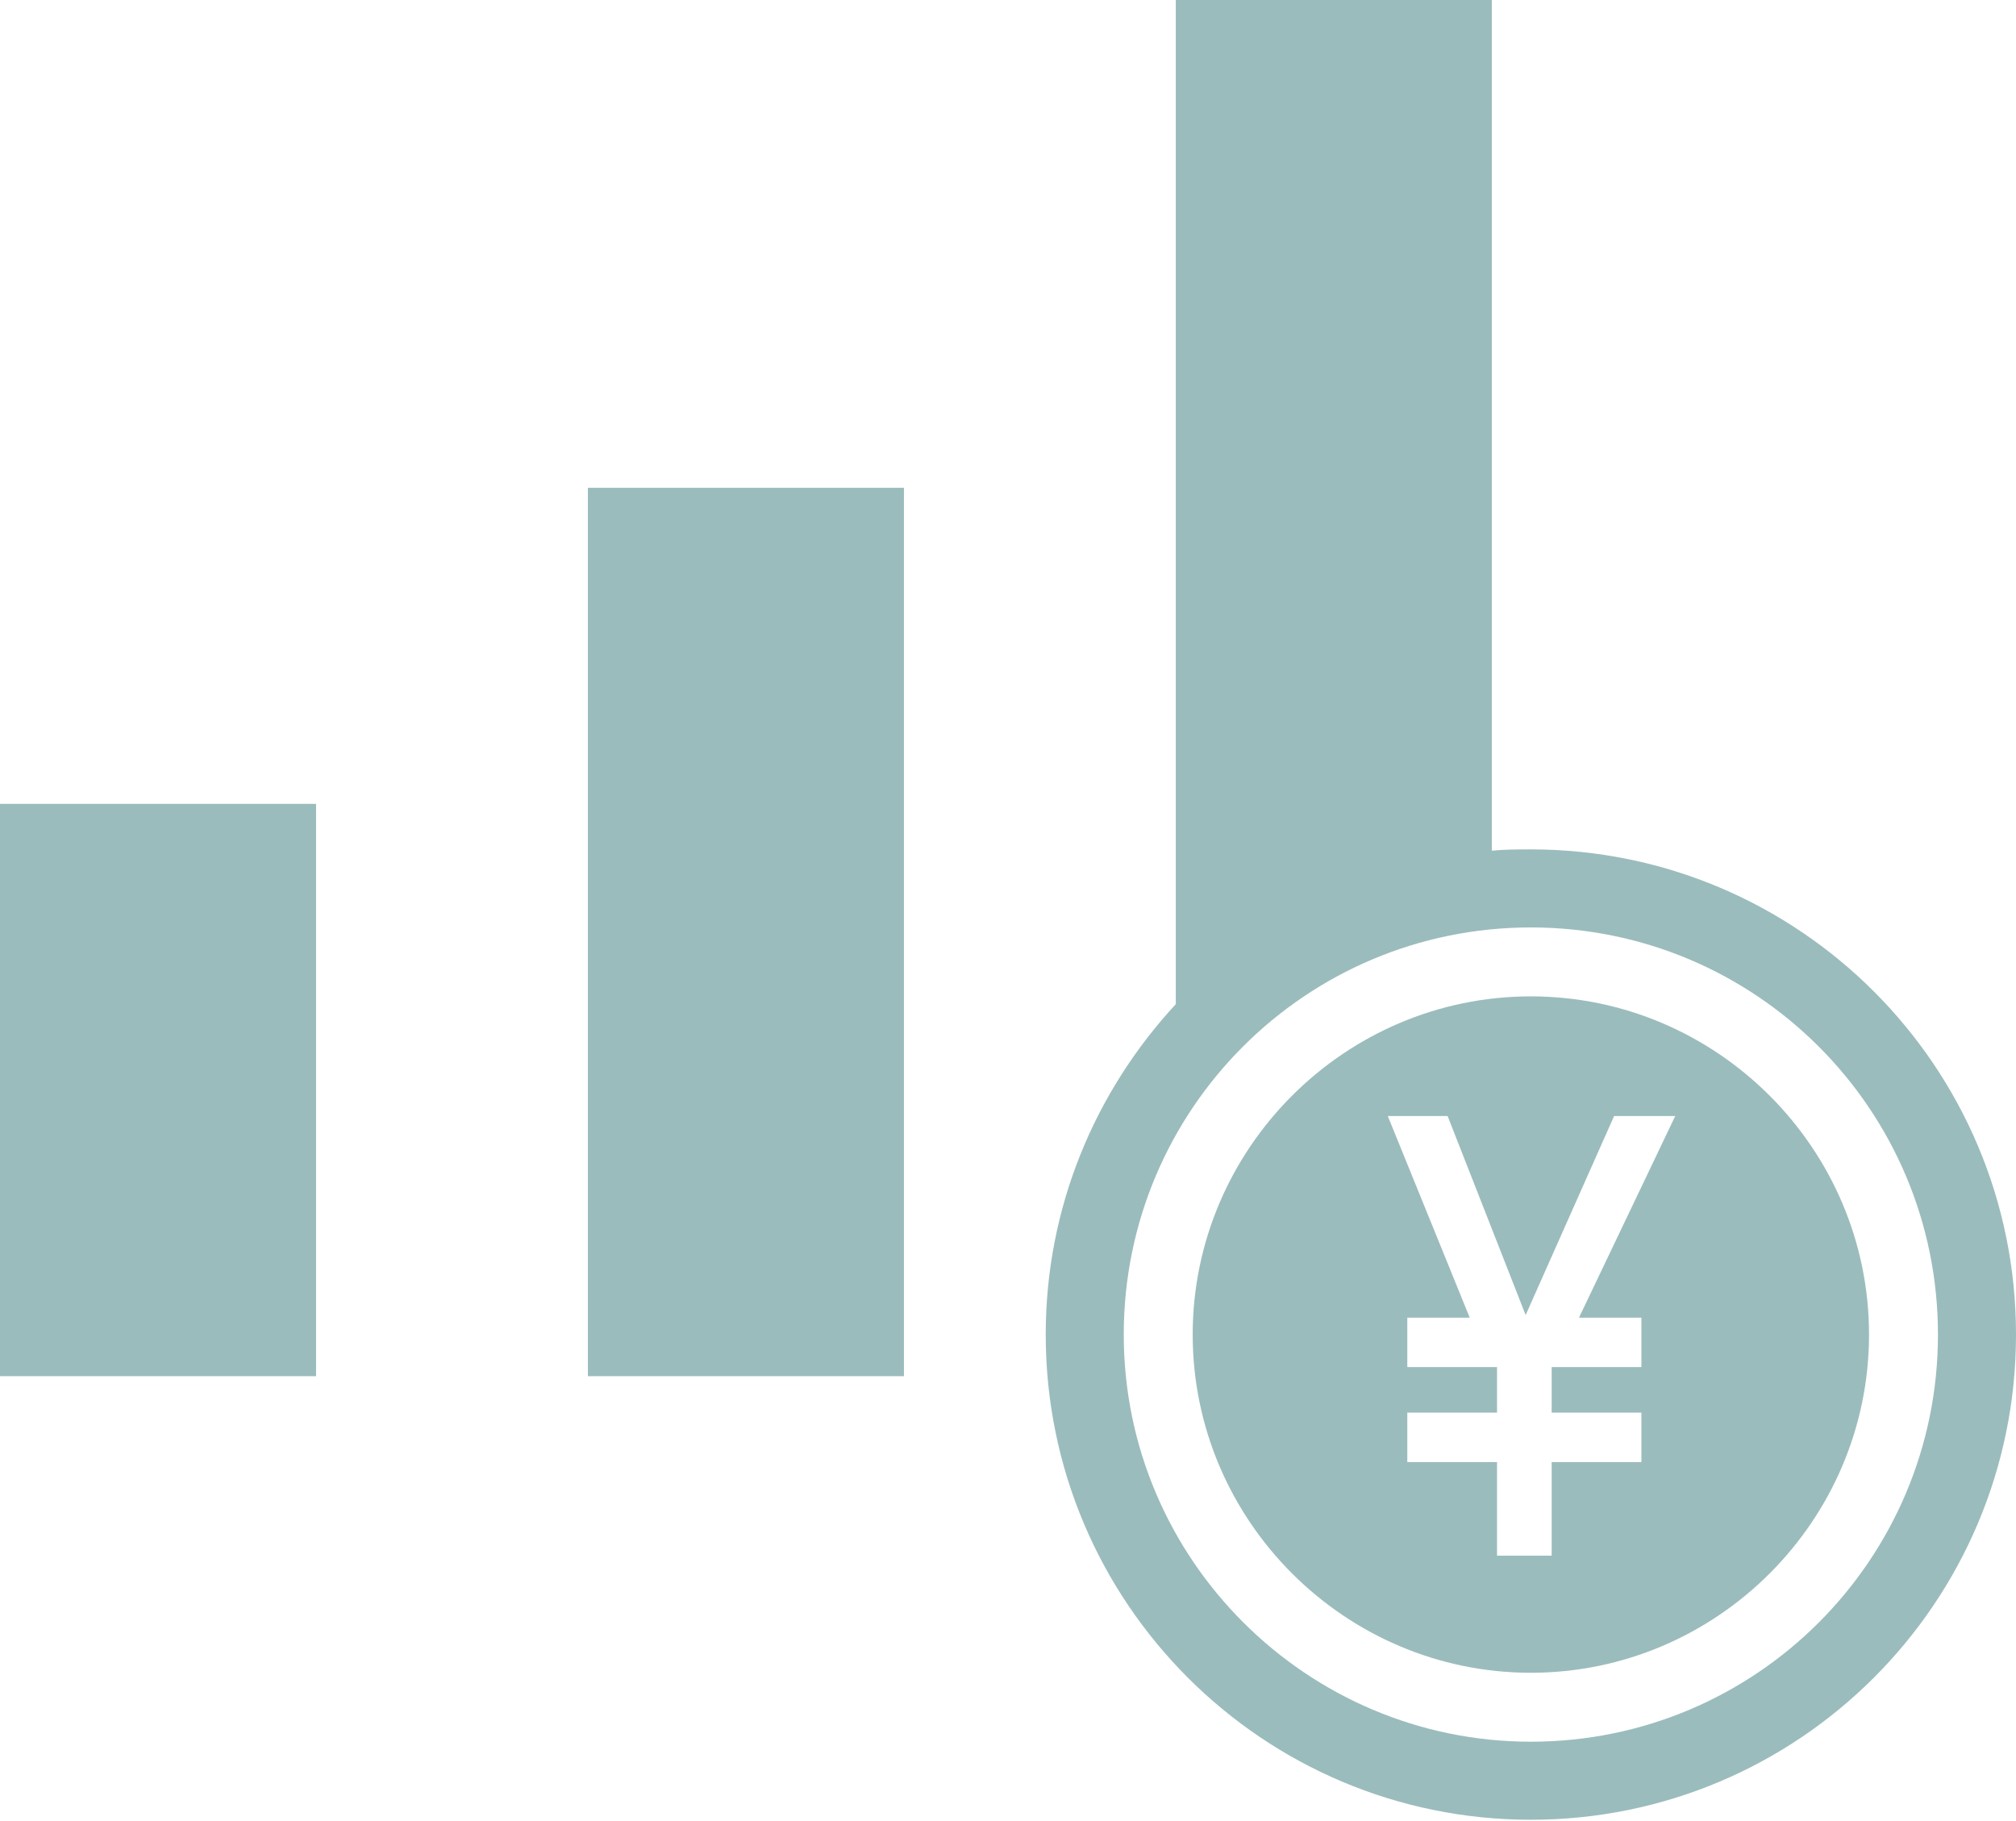
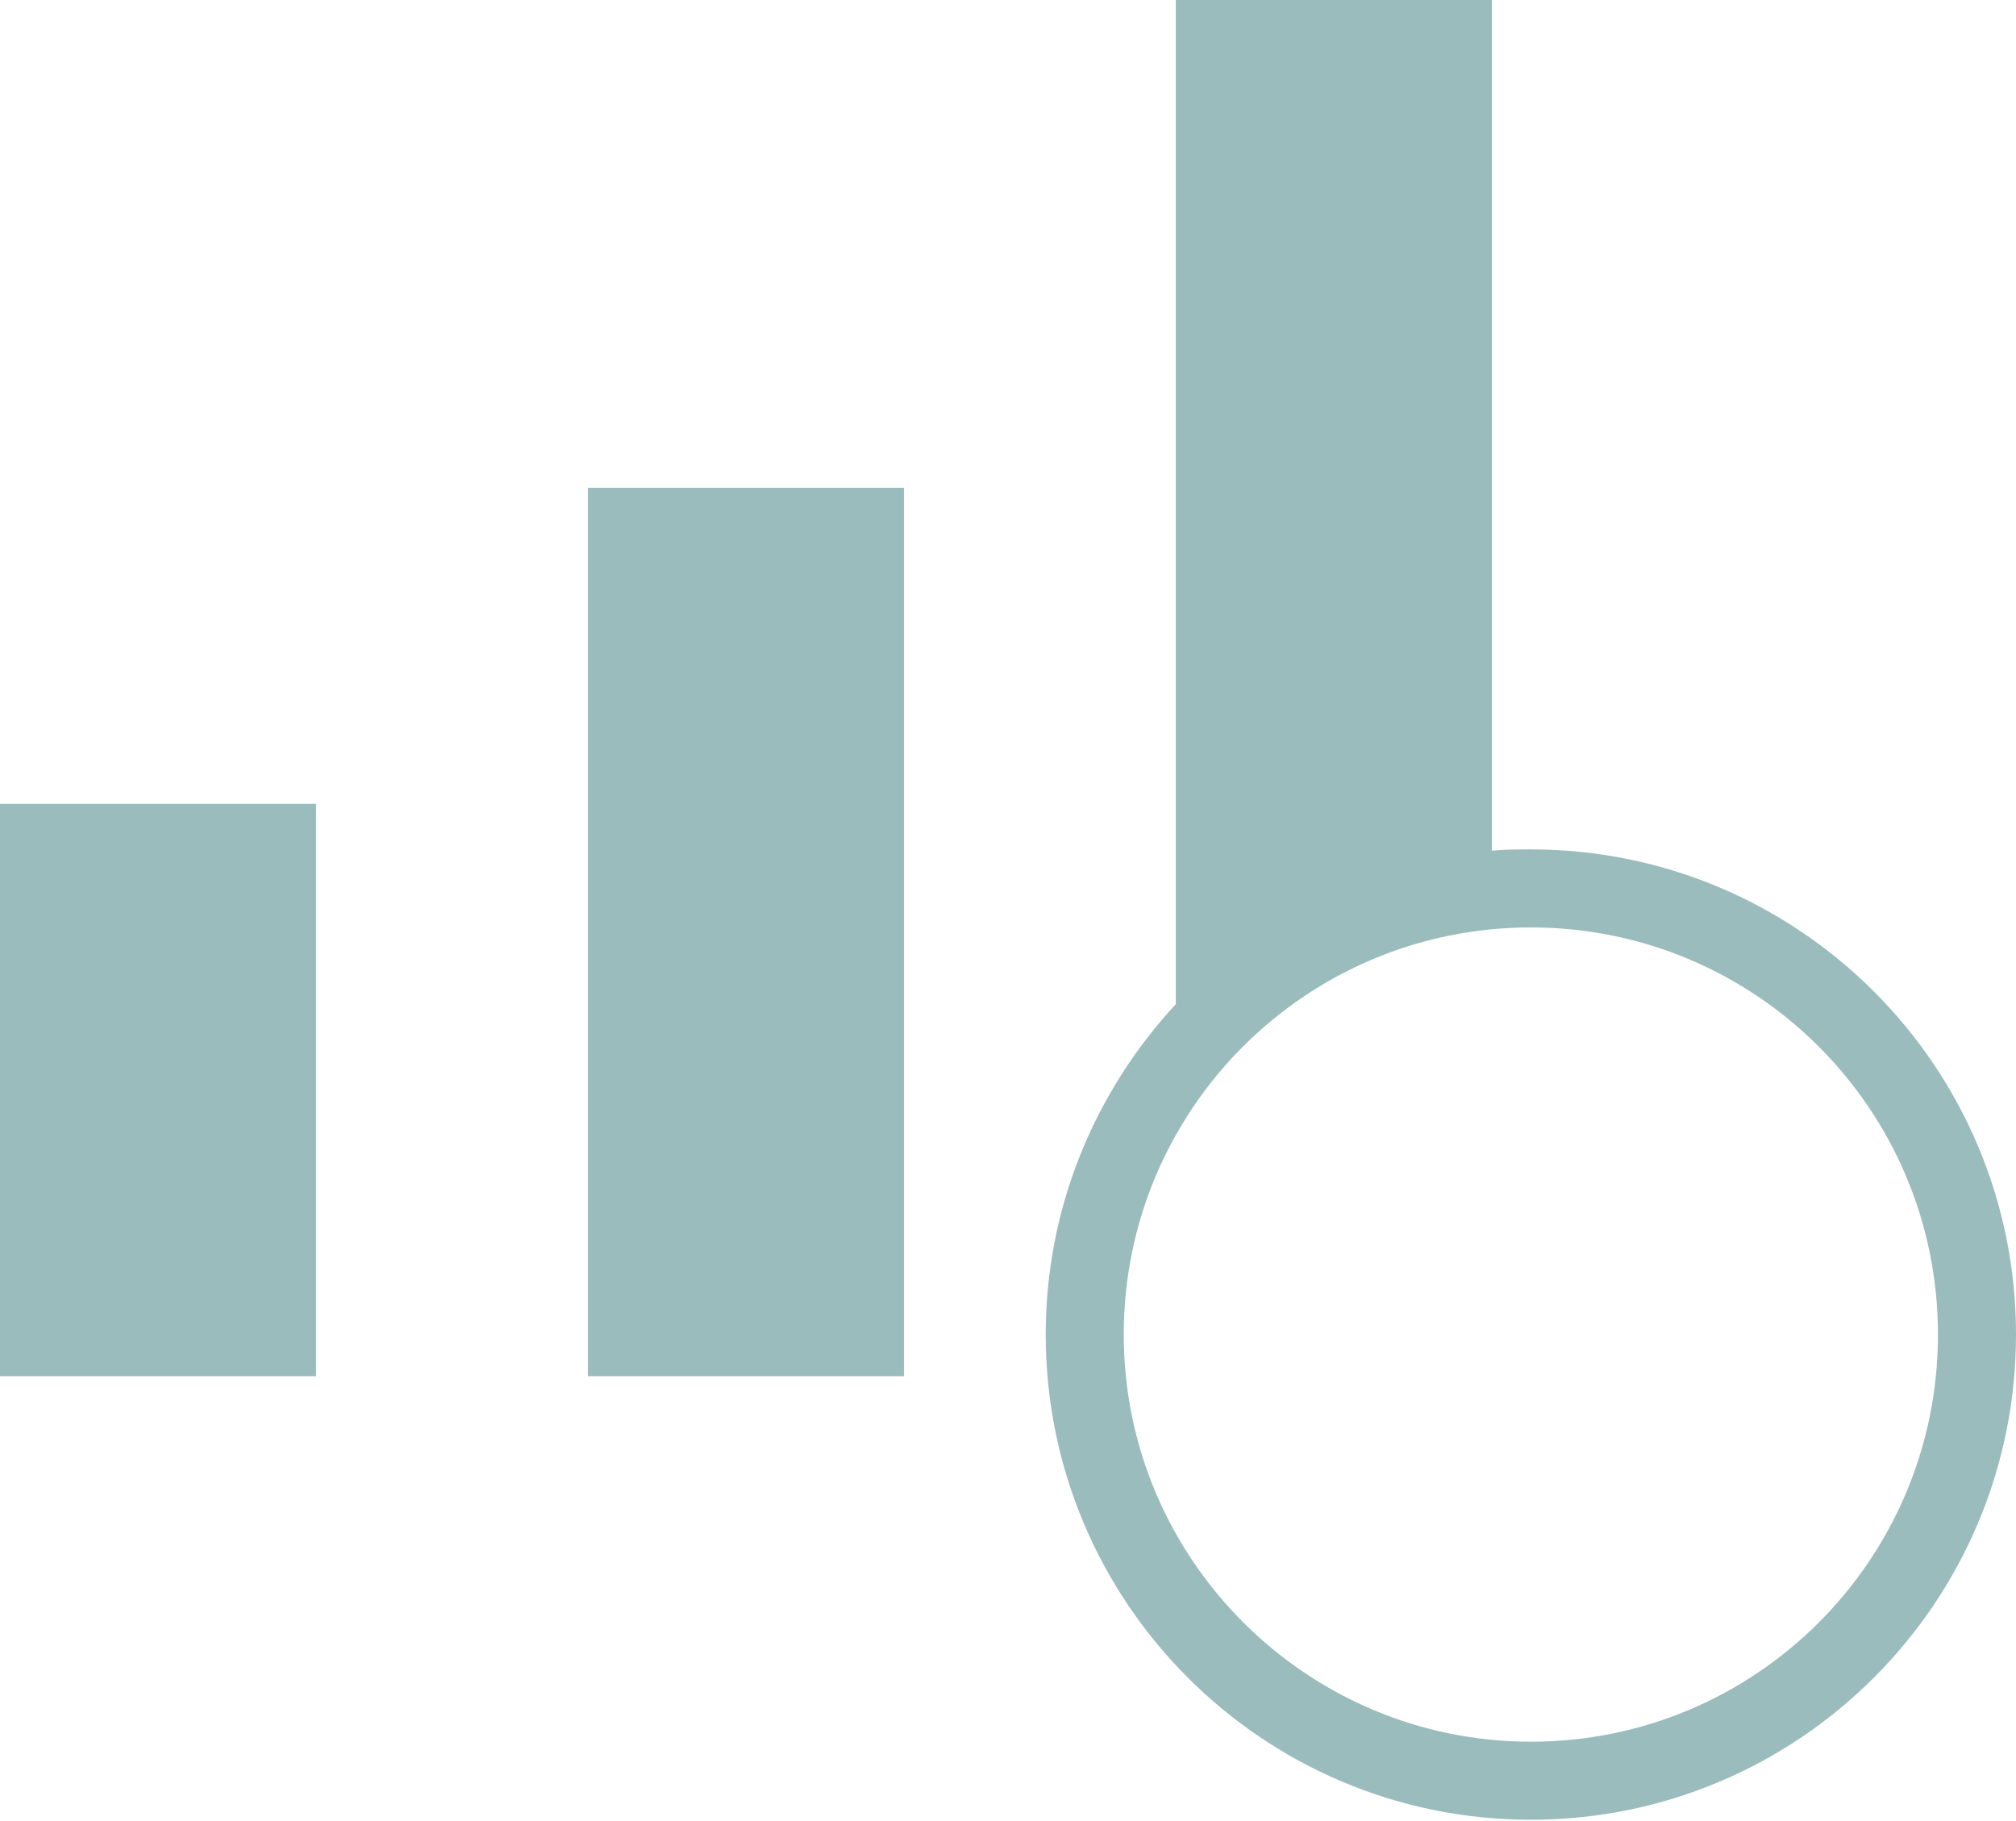
<svg xmlns="http://www.w3.org/2000/svg" id="_レイヤー_1" data-name=" レイヤー 1" version="1.1" viewBox="0 0 155 140">
  <defs>
    <style>
      .cls-1 {
        fill: #9bbcbc;
        stroke-width: 0px;
      }
    </style>
  </defs>
  <rect class="cls-1" y="61.8" width="24.3" height="44" />
  <rect class="cls-1" x="45.2" y="37.5" width="24.3" height="68.3" />
  <path class="cls-1" d="M117.7,65.3c-1,0-2,0-3,.1V0h-24.3v77.2c-6.2,6.7-10,15.6-10,25.4,0,20.6,16.7,37.3,37.3,37.3s37.3-16.7,37.3-37.3-16.7-37.3-37.3-37.3h0ZM117.7,133.9c-17.2,0-31.3-14-31.3-31.3s14-31.3,31.3-31.3,31.3,14,31.3,31.3-14,31.3-31.3,31.3Z" />
-   <path class="cls-1" d="M117.7,76.6c-14.3,0-26,11.7-26,26s11.7,26,26,26,26-11.7,26-26-11.7-26-26-26ZM115.1,108.6v-3.5h-6.9v-3.8h4.8l-6.3-15.5h4.6l6,15.3,6.8-15.3h4.7l-7.4,15.5h4.8v3.8h-6.9v3.5h6.9v3.8h-6.9v7.2h-4.2v-7.2h-6.9v-3.8h6.9Z" />
</svg>